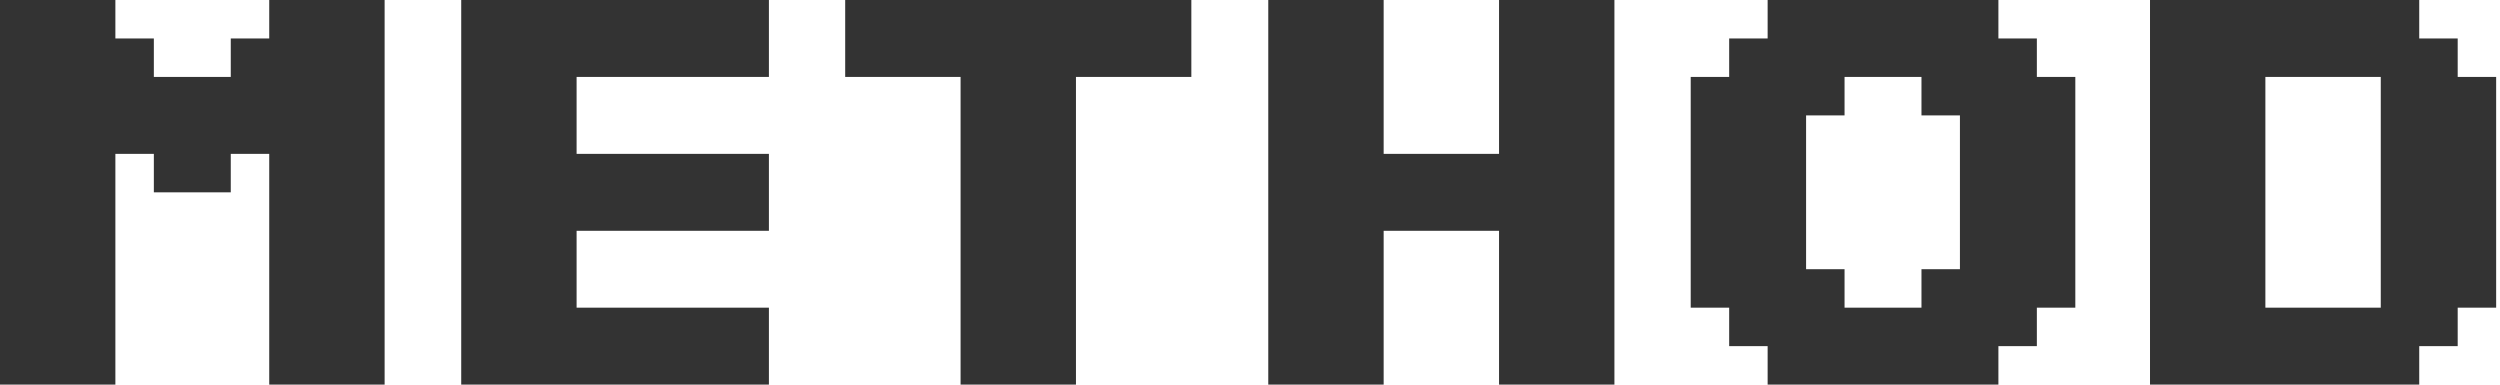
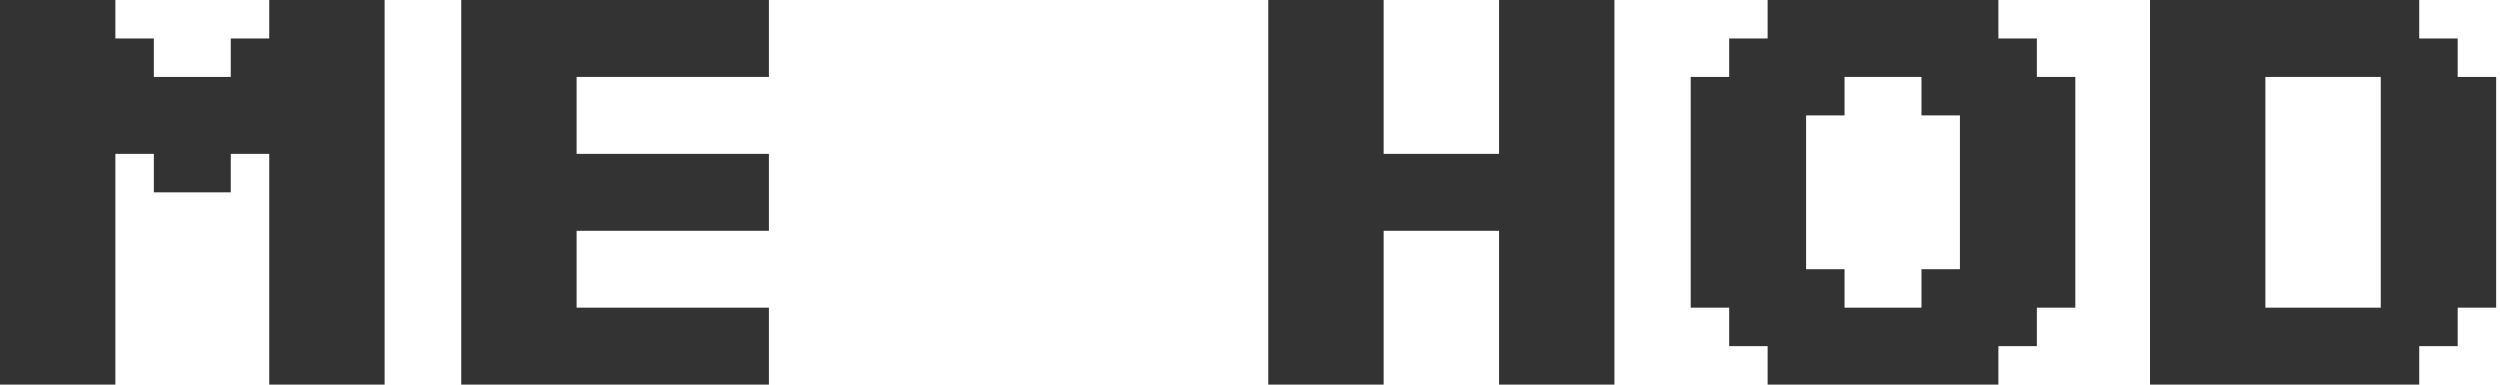
<svg xmlns="http://www.w3.org/2000/svg" version="1.1" id="_レイヤー_1" x="0px" y="0px" viewBox="0 0 780 120" style="enable-background:new 0 0 780 120;" xml:space="preserve">
  <style type="text/css">
	.st0{fill:#333333;}
</style>
  <g>
    <polygon class="st0" points="215.9,0 203.9,0 191.9,0 179.9,0 167.9,0 155.9,0 143.9,0 143.9,12 143.9,24 143.9,36 143.9,48    143.9,60 143.9,72 143.9,84 143.9,96 143.9,108 143.9,120 155.9,120 167.9,120 179.9,120 191.9,120 203.9,120 215.9,120 227.9,120    239.9,120 239.9,108 239.9,96 227.9,96 215.9,96 203.9,96 191.9,96 179.9,96 179.9,84 179.9,72 191.9,72 203.9,72 215.9,72    227.9,72 239.9,72 239.9,60 239.9,48 227.9,48 215.9,48 203.9,48 191.9,48 179.9,48 179.9,36 179.9,24 191.9,24 203.9,24 215.9,24    227.9,24 239.9,24 239.9,12 239.9,0 227.9,0  " />
    <polygon class="st0" points="96,0 84,0 84,12 72,12 72,24 60,24 48,24 48,12 36,12 36,0 24,0 12,0 0,0 0,12 0,24 0,36 0,48 0,60    0,72 0,84 0,96 0,108 0,120 12,120 24,120 36,120 36,108 36,96 36,84 36,72 36,60 36,48 48,48 48,60 60,60 72,60 72,48 84,48    84,60 84,72 84,84 84,96 84,108 84,120 96,120 108,120 120,120 120,108 120,96 120,84 120,72 120,60 120,48 120,36 120,24 120,12    120,0 108,0  " />
    <path class="st0" d="M766.8,24V12h-12V0h-12h-12h-12h-12h-12h-12h-12v12v12v12v12v12v12v12v12v12v12h12h12h12h12h12h12h12v-12h12   V96h12V84V72V60V48V36V24H766.8z M742.8,96h-12h-12h-12V84V72V60V48V36V24h12h12h12v12v12v12v12v12V96z" />
-     <polygon class="st0" points="347.7,0 335.7,0 323.7,0 311.7,0 299.7,0 287.7,0 275.7,0 263.7,0 263.7,12 263.7,24 275.7,24    287.7,24 299.7,24 299.7,36 299.7,48 299.7,60 299.7,72 299.7,84 299.7,96 299.7,108 299.7,120 311.7,120 323.7,120 335.7,120    335.7,108 335.7,96 335.7,84 335.7,72 335.7,60 335.7,48 335.7,36 335.7,24 347.7,24 359.7,24 371.7,24 371.7,12 371.7,0 359.7,0     " />
    <polygon class="st0" points="479.7,0 467.7,0 467.7,12 467.7,24 467.7,36 467.7,48 455.7,48 443.7,48 431.7,48 431.7,36 431.7,24    431.7,12 431.7,0 419.7,0 407.7,0 395.7,0 395.7,12 395.7,24 395.7,36 395.7,48 395.7,60 395.7,72 395.7,84 395.7,96 395.7,108    395.7,120 407.7,120 419.7,120 431.7,120 431.7,108 431.7,96 431.7,84 431.7,72 443.7,72 455.7,72 467.7,72 467.7,84 467.7,96    467.7,108 467.7,120 479.7,120 491.7,120 503.7,120 503.7,108 503.7,96 503.7,84 503.7,72 503.7,60 503.7,48 503.7,36 503.7,24    503.7,12 503.7,0 491.7,0  " />
    <path class="st0" d="M635.5,12h-12V0h-12h-12h-12h-12h-12h-12v12h-12v12h-12v12v12v12v12v12v12h12v12h12v12h12h12h12h12h12h12v-12   h12V96h12V84V72V60V48V36V24h-12V12z M599.5,84v12h-12h-12V84h-12V72V60V48V36h12V24h12h12v12h12v12v12v12v12H599.5z" />
  </g>
</svg>